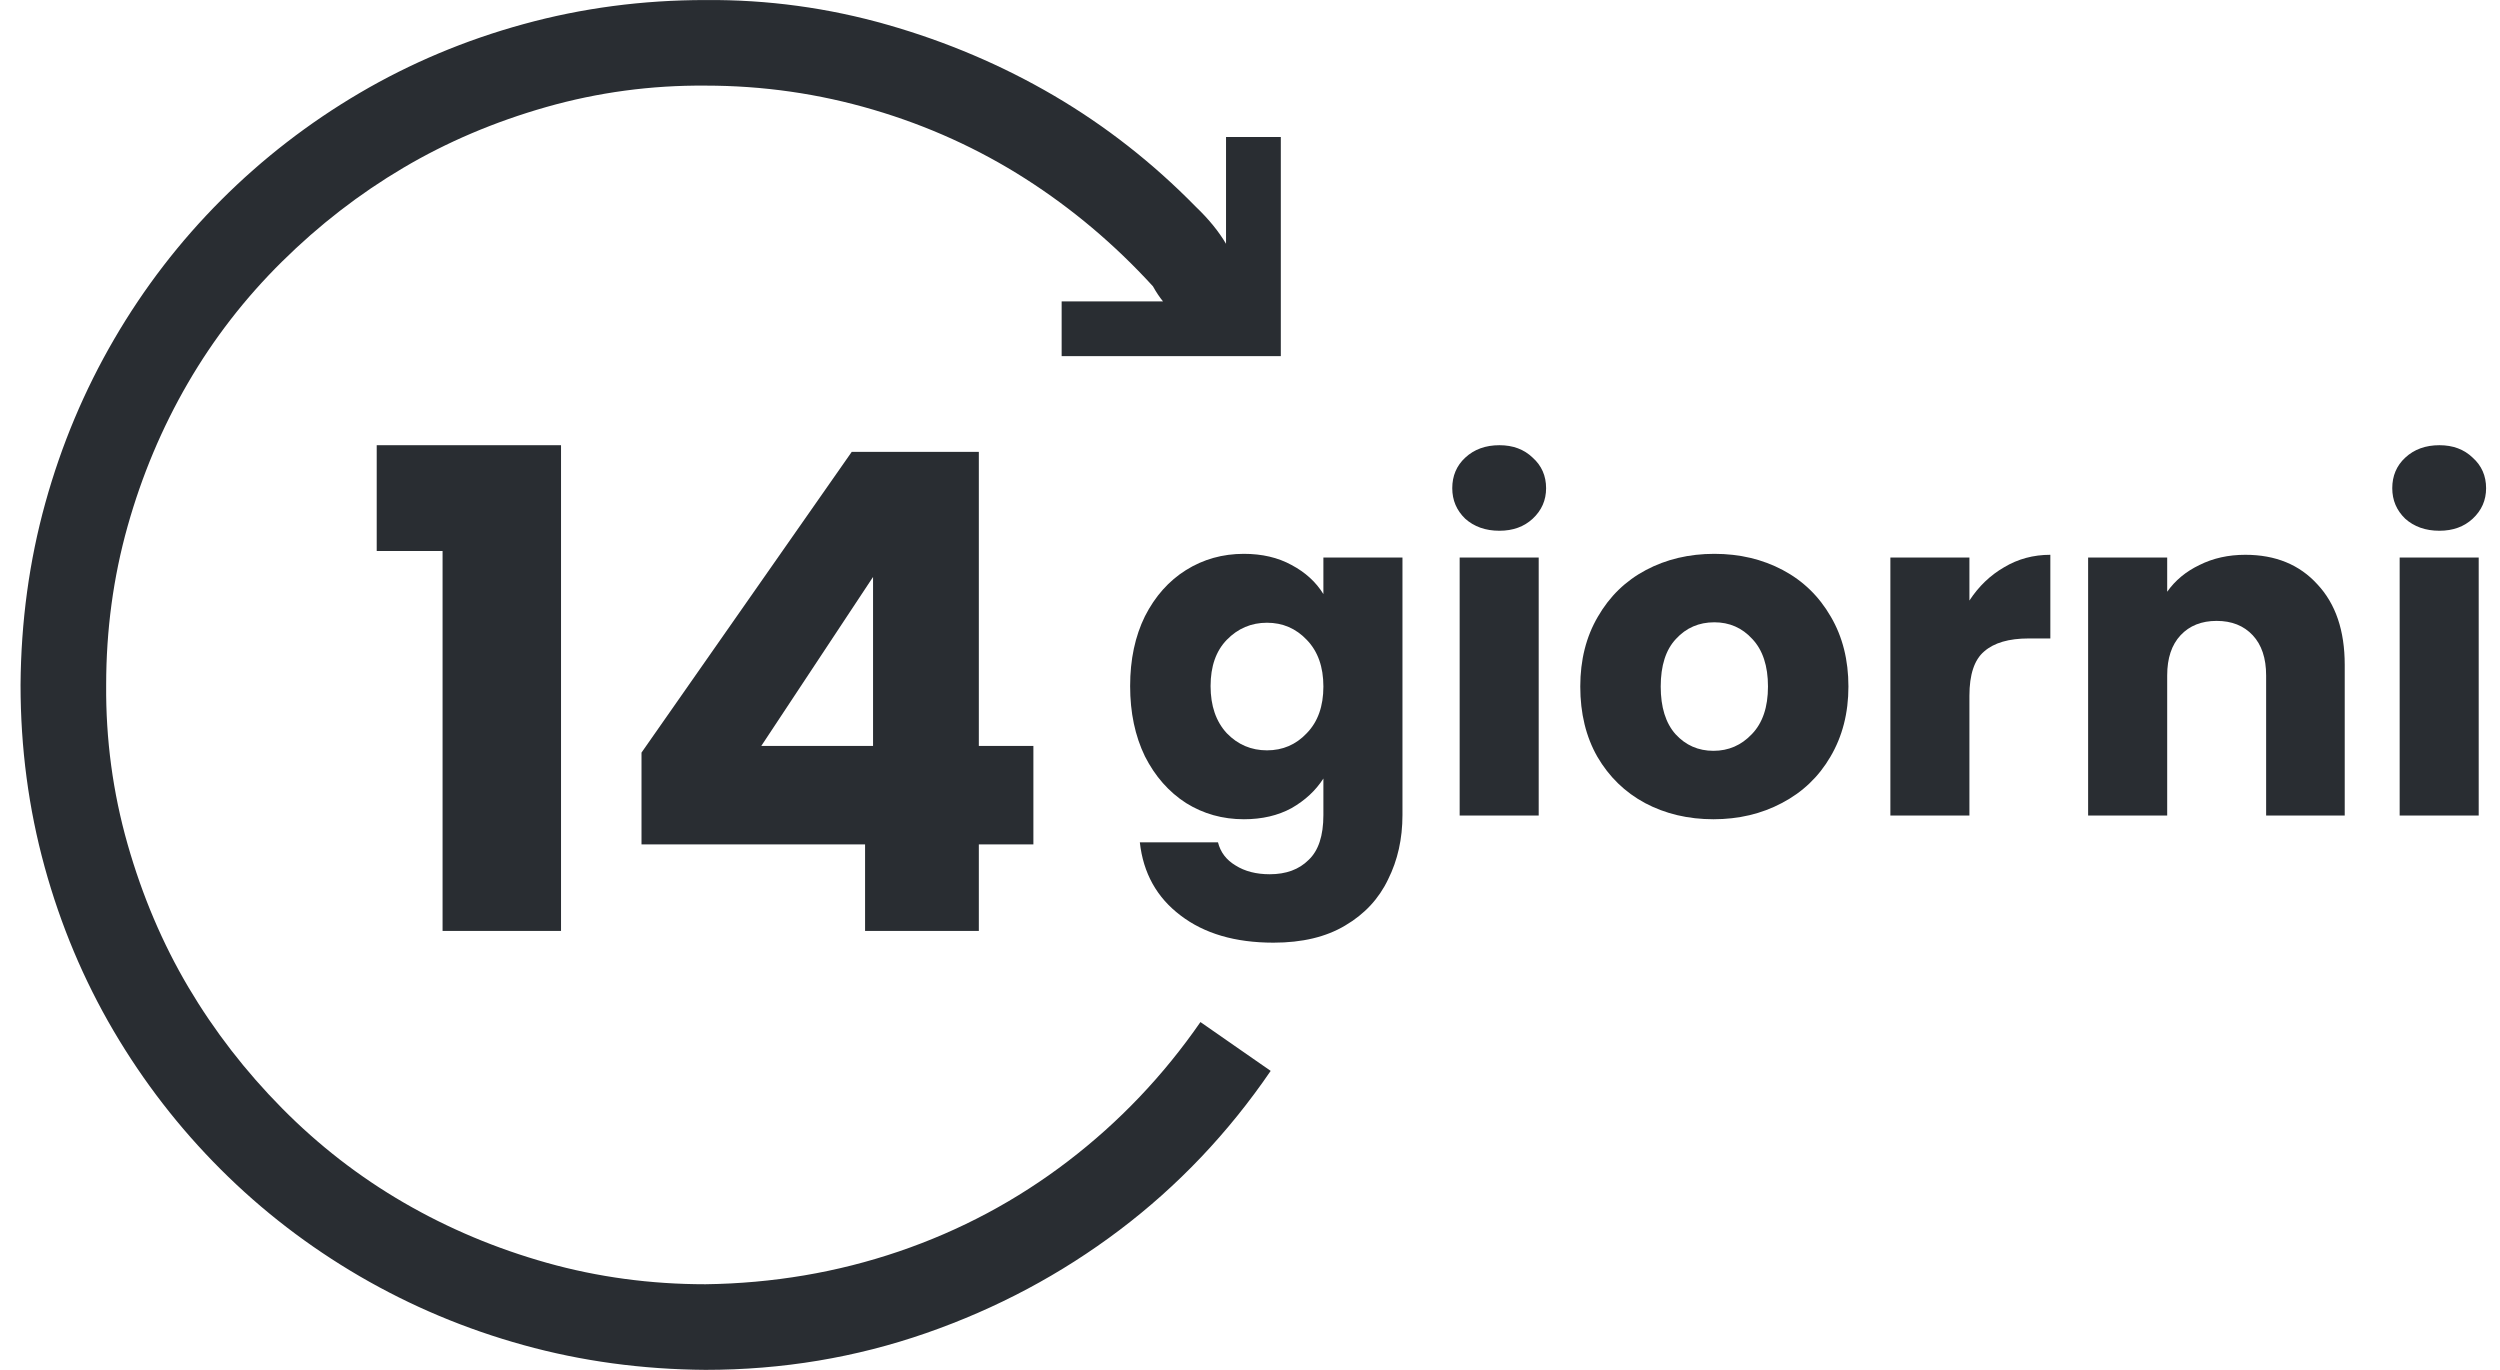
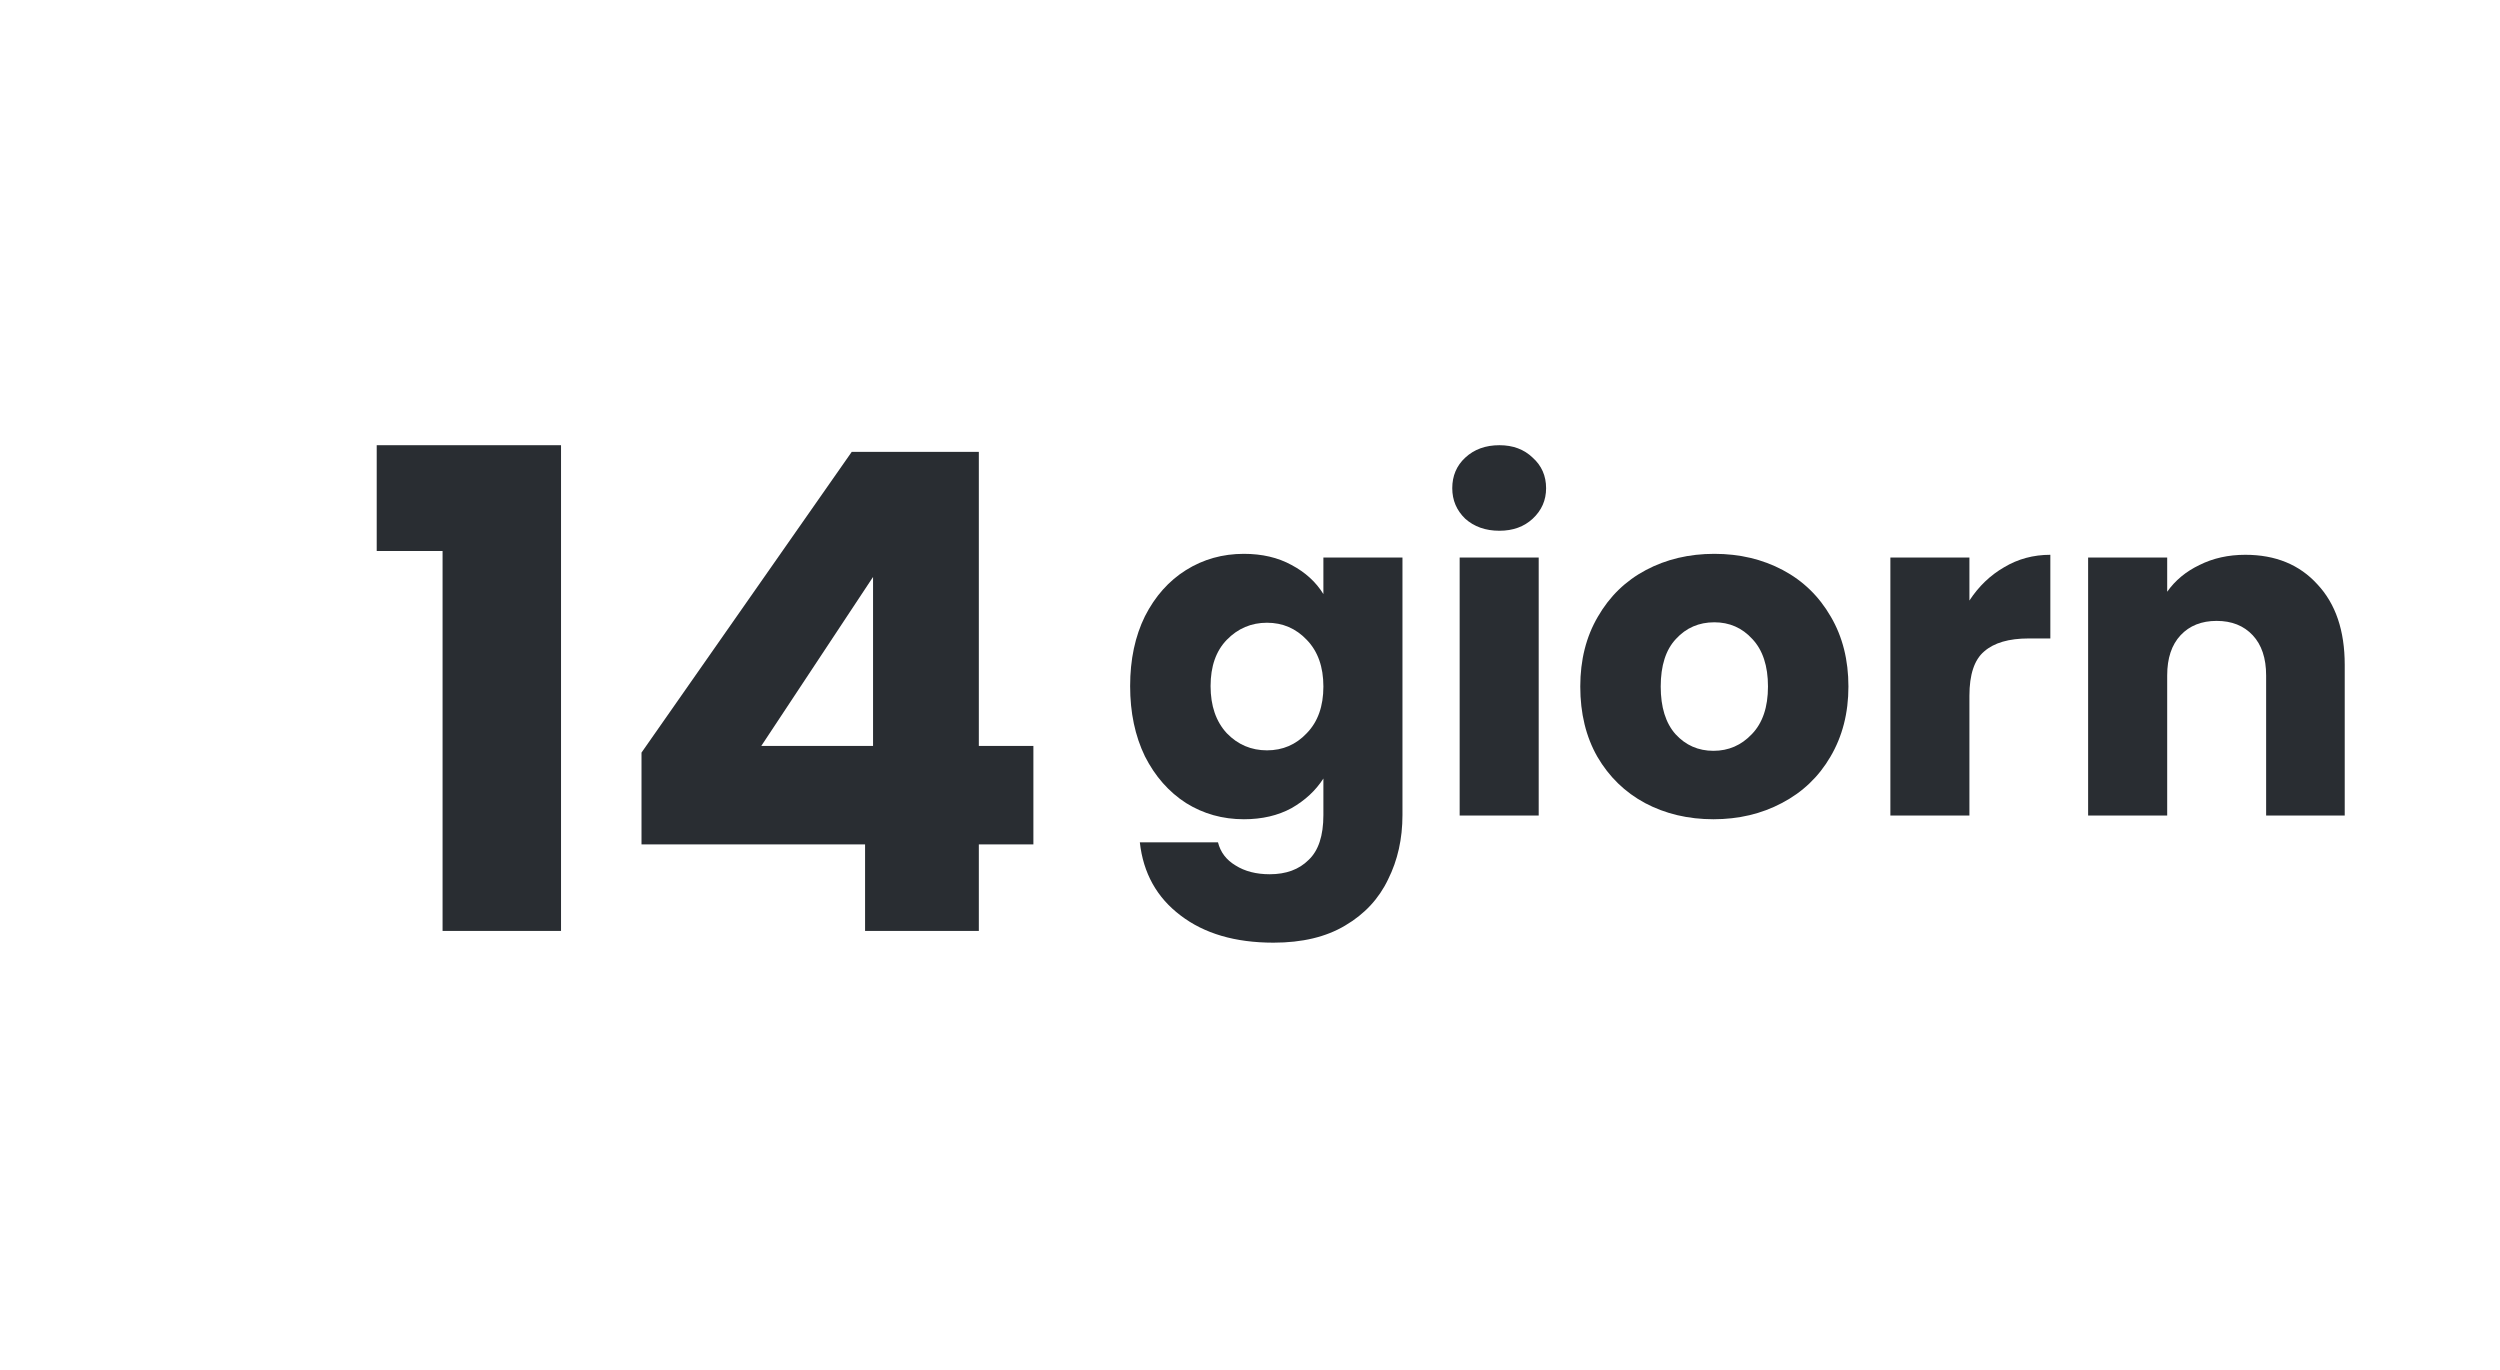
<svg xmlns="http://www.w3.org/2000/svg" width="73" height="40" viewBox="0 0 73 40" fill="none">
-   <path fill-rule="evenodd" clip-rule="evenodd" d="M15.288 0.704C16.993 0.235 18.764 0.001 20.6 0.001C22.41 -0.013 24.181 0.228 25.913 0.723C27.644 1.218 29.265 1.908 30.776 2.793C32.286 3.679 33.666 4.76 34.916 6.036C35.312 6.414 35.6 6.779 35.8 7.119V4H37.4V10.4H31V8.8H33.959C33.856 8.673 33.758 8.527 33.666 8.36C32.547 7.136 31.303 6.088 29.936 5.215C28.569 4.343 27.091 3.672 25.502 3.204C23.914 2.735 22.28 2.5 20.6 2.5C19.012 2.487 17.462 2.696 15.952 3.125C14.441 3.555 13.048 4.148 11.772 4.903C10.496 5.658 9.318 6.569 8.237 7.637C7.156 8.705 6.238 9.89 5.483 11.192C4.728 12.494 4.142 13.887 3.725 15.371C3.308 16.856 3.1 18.399 3.1 20C3.087 21.589 3.295 23.138 3.725 24.649C4.155 26.159 4.747 27.552 5.502 28.828C6.258 30.104 7.169 31.283 8.237 32.363C9.305 33.444 10.489 34.362 11.791 35.117C13.094 35.873 14.487 36.458 15.971 36.875C17.456 37.292 18.998 37.5 20.6 37.5C22.566 37.474 24.448 37.155 26.245 36.543C28.041 35.931 29.689 35.052 31.186 33.906C32.683 32.761 33.972 31.406 35.053 29.844C36.014 30.513 36.026 30.522 36.039 30.53C36.052 30.539 36.065 30.547 37.104 31.27C35.867 33.08 34.396 34.629 32.69 35.918C30.984 37.207 29.103 38.21 27.045 38.926C24.988 39.642 22.84 40 20.6 40C18.751 39.987 16.98 39.746 15.288 39.277C13.595 38.809 12 38.138 10.502 37.266C9.005 36.393 7.651 35.352 6.44 34.141C5.229 32.93 4.187 31.582 3.315 30.098C2.443 28.613 1.772 27.018 1.303 25.313C0.834 23.607 0.6 21.836 0.6 20C0.613 18.151 0.854 16.381 1.323 14.688C1.792 12.995 2.462 11.4 3.334 9.903C4.207 8.405 5.249 7.051 6.459 5.84C7.67 4.629 9.018 3.588 10.502 2.715C11.987 1.843 13.582 1.172 15.288 0.704Z" fill="#292D32" />
  <path d="M11 16.089V13H16.382V27.183H12.923V16.089H11Z" fill="#292D32" />
  <path d="M18.732 24.657V21.976L24.871 13.194H28.582V21.782H30.175V24.657H28.582V27.183H25.26V24.657H18.732ZM25.493 16.847L22.229 21.782H25.493V16.847Z" fill="#292D32" />
  <path d="M36.321 16.172C36.852 16.172 37.316 16.28 37.712 16.497C38.117 16.712 38.427 16.996 38.643 17.347V16.28H40.952V23.8C40.952 24.493 40.812 25.119 40.533 25.677C40.263 26.244 39.844 26.694 39.278 27.026C38.719 27.36 38.022 27.526 37.185 27.526C36.069 27.526 35.164 27.261 34.471 26.73C33.779 26.207 33.383 25.497 33.283 24.596H35.565C35.637 24.884 35.808 25.11 36.078 25.271C36.348 25.442 36.681 25.528 37.077 25.528C37.554 25.528 37.932 25.389 38.211 25.11C38.499 24.84 38.643 24.403 38.643 23.8V22.733C38.418 23.084 38.108 23.372 37.712 23.598C37.316 23.814 36.852 23.922 36.321 23.922C35.7 23.922 35.138 23.764 34.633 23.449C34.13 23.125 33.729 22.671 33.432 22.085C33.144 21.491 33 20.808 33 20.034C33 19.259 33.144 18.58 33.432 17.995C33.729 17.41 34.13 16.96 34.633 16.645C35.138 16.33 35.7 16.172 36.321 16.172ZM38.643 20.047C38.643 19.471 38.481 19.017 38.157 18.683C37.842 18.351 37.455 18.184 36.996 18.184C36.537 18.184 36.145 18.351 35.822 18.683C35.507 19.008 35.349 19.457 35.349 20.034C35.349 20.61 35.507 21.069 35.822 21.41C36.145 21.744 36.537 21.91 36.996 21.91C37.455 21.91 37.842 21.744 38.157 21.41C38.481 21.078 38.643 20.623 38.643 20.047Z" fill="#292D32" />
  <path d="M43.783 15.498C43.378 15.498 43.045 15.38 42.784 15.146C42.532 14.903 42.406 14.607 42.406 14.255C42.406 13.896 42.532 13.598 42.784 13.364C43.045 13.121 43.378 13 43.783 13C44.179 13 44.503 13.121 44.755 13.364C45.016 13.598 45.146 13.896 45.146 14.255C45.146 14.607 45.016 14.903 44.755 15.146C44.503 15.38 44.179 15.498 43.783 15.498ZM44.93 16.28V23.814H42.622V16.28H44.93Z" fill="#292D32" />
  <path d="M50.032 23.922C49.294 23.922 48.628 23.764 48.034 23.449C47.449 23.134 46.986 22.684 46.644 22.099C46.31 21.514 46.144 20.83 46.144 20.047C46.144 19.273 46.315 18.593 46.657 18.009C46.999 17.415 47.467 16.96 48.061 16.645C48.655 16.33 49.321 16.172 50.059 16.172C50.797 16.172 51.463 16.33 52.057 16.645C52.651 16.96 53.119 17.415 53.461 18.009C53.803 18.593 53.974 19.273 53.974 20.047C53.974 20.821 53.798 21.505 53.447 22.099C53.105 22.684 52.633 23.134 52.03 23.449C51.436 23.764 50.77 23.922 50.032 23.922ZM50.032 21.924C50.473 21.924 50.846 21.762 51.153 21.438C51.468 21.113 51.625 20.65 51.625 20.047C51.625 19.444 51.472 18.98 51.166 18.657C50.869 18.332 50.5 18.171 50.059 18.171C49.609 18.171 49.236 18.332 48.938 18.657C48.642 18.971 48.493 19.435 48.493 20.047C48.493 20.65 48.637 21.113 48.925 21.438C49.222 21.762 49.591 21.924 50.032 21.924Z" fill="#292D32" />
  <path d="M57.507 17.536C57.777 17.122 58.115 16.798 58.52 16.564C58.925 16.321 59.375 16.2 59.87 16.2V18.643H59.235C58.659 18.643 58.227 18.769 57.939 19.021C57.651 19.264 57.507 19.696 57.507 20.317V23.814H55.199V16.28H57.507V17.536Z" fill="#292D32" />
  <path d="M65.563 16.2C66.445 16.2 67.147 16.488 67.669 17.064C68.2 17.631 68.466 18.413 68.466 19.413V23.814H66.171V19.723C66.171 19.219 66.04 18.828 65.779 18.549C65.518 18.27 65.167 18.13 64.726 18.13C64.285 18.13 63.934 18.27 63.673 18.549C63.412 18.828 63.282 19.219 63.282 19.723V23.814H60.973V16.28H63.282V17.279C63.516 16.947 63.831 16.686 64.227 16.497C64.623 16.299 65.068 16.2 65.563 16.2Z" fill="#292D32" />
-   <path d="M71.231 15.498C70.826 15.498 70.493 15.38 70.232 15.146C69.98 14.903 69.854 14.607 69.854 14.255C69.854 13.896 69.98 13.598 70.232 13.364C70.493 13.121 70.826 13 71.231 13C71.627 13 71.951 13.121 72.203 13.364C72.464 13.598 72.594 13.896 72.594 14.255C72.594 14.607 72.464 14.903 72.203 15.146C71.951 15.38 71.627 15.498 71.231 15.498ZM72.378 16.28V23.814H70.07V16.28H72.378Z" fill="#292D32" />
</svg>